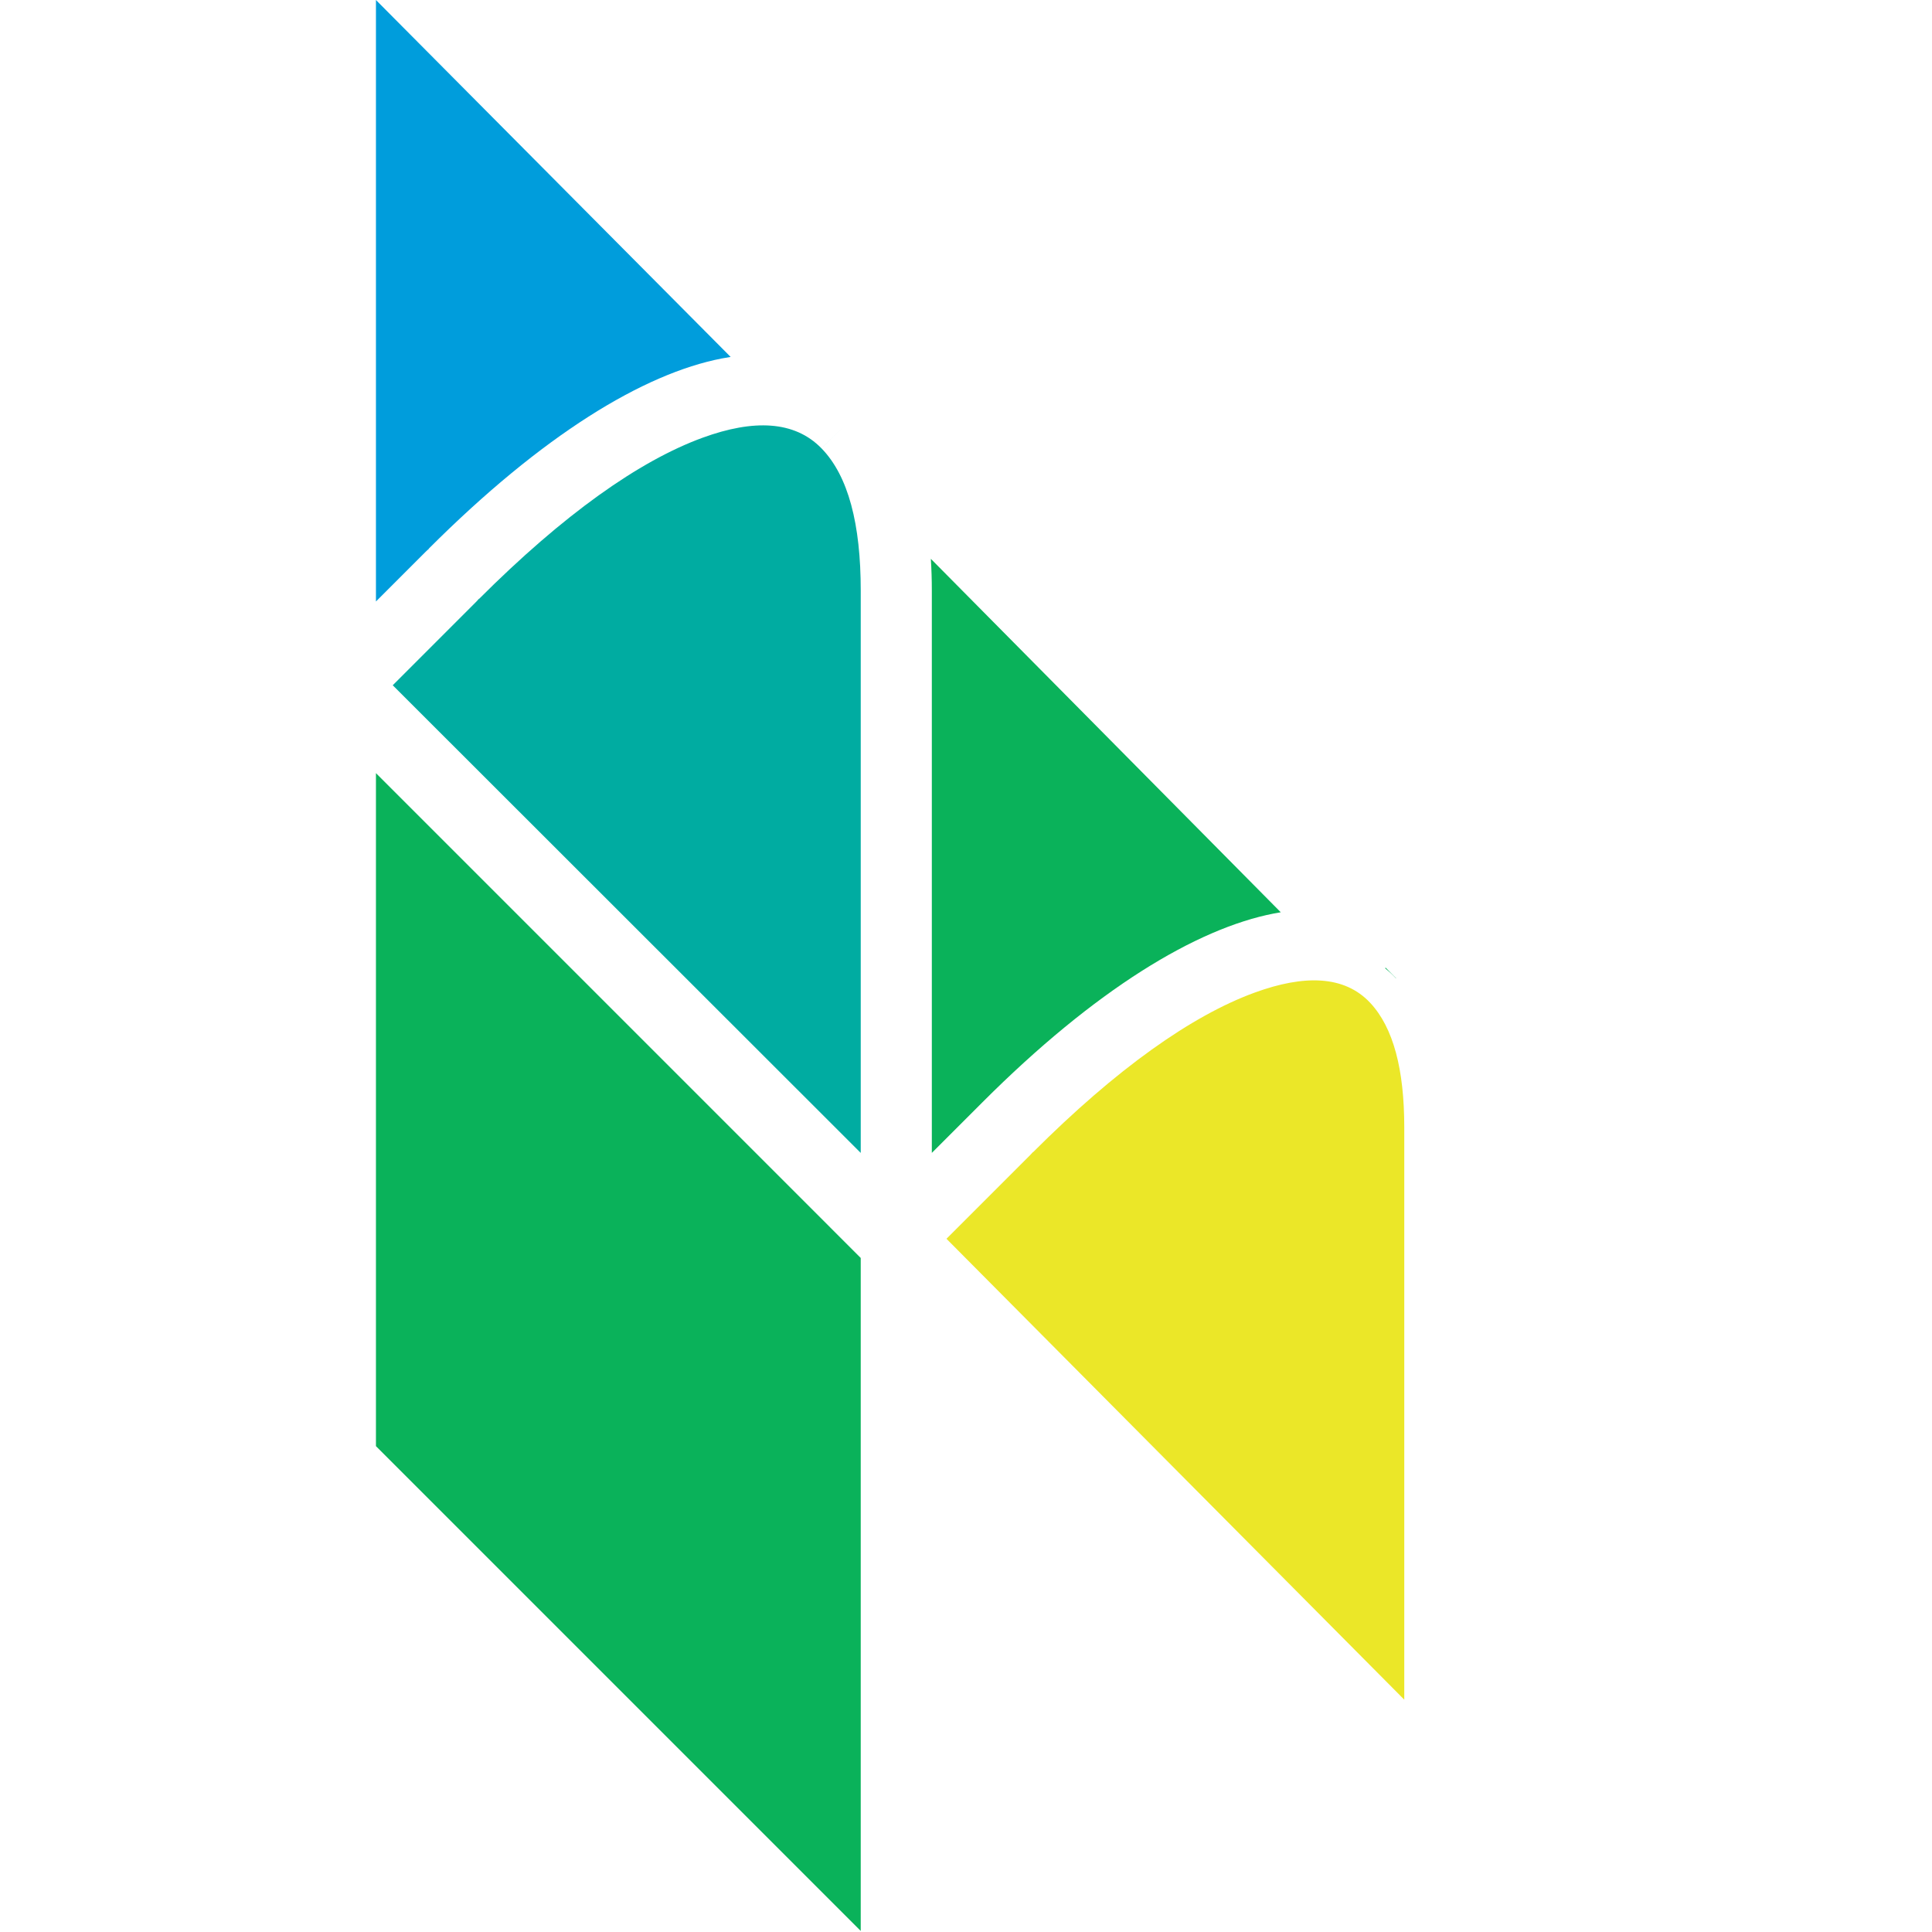
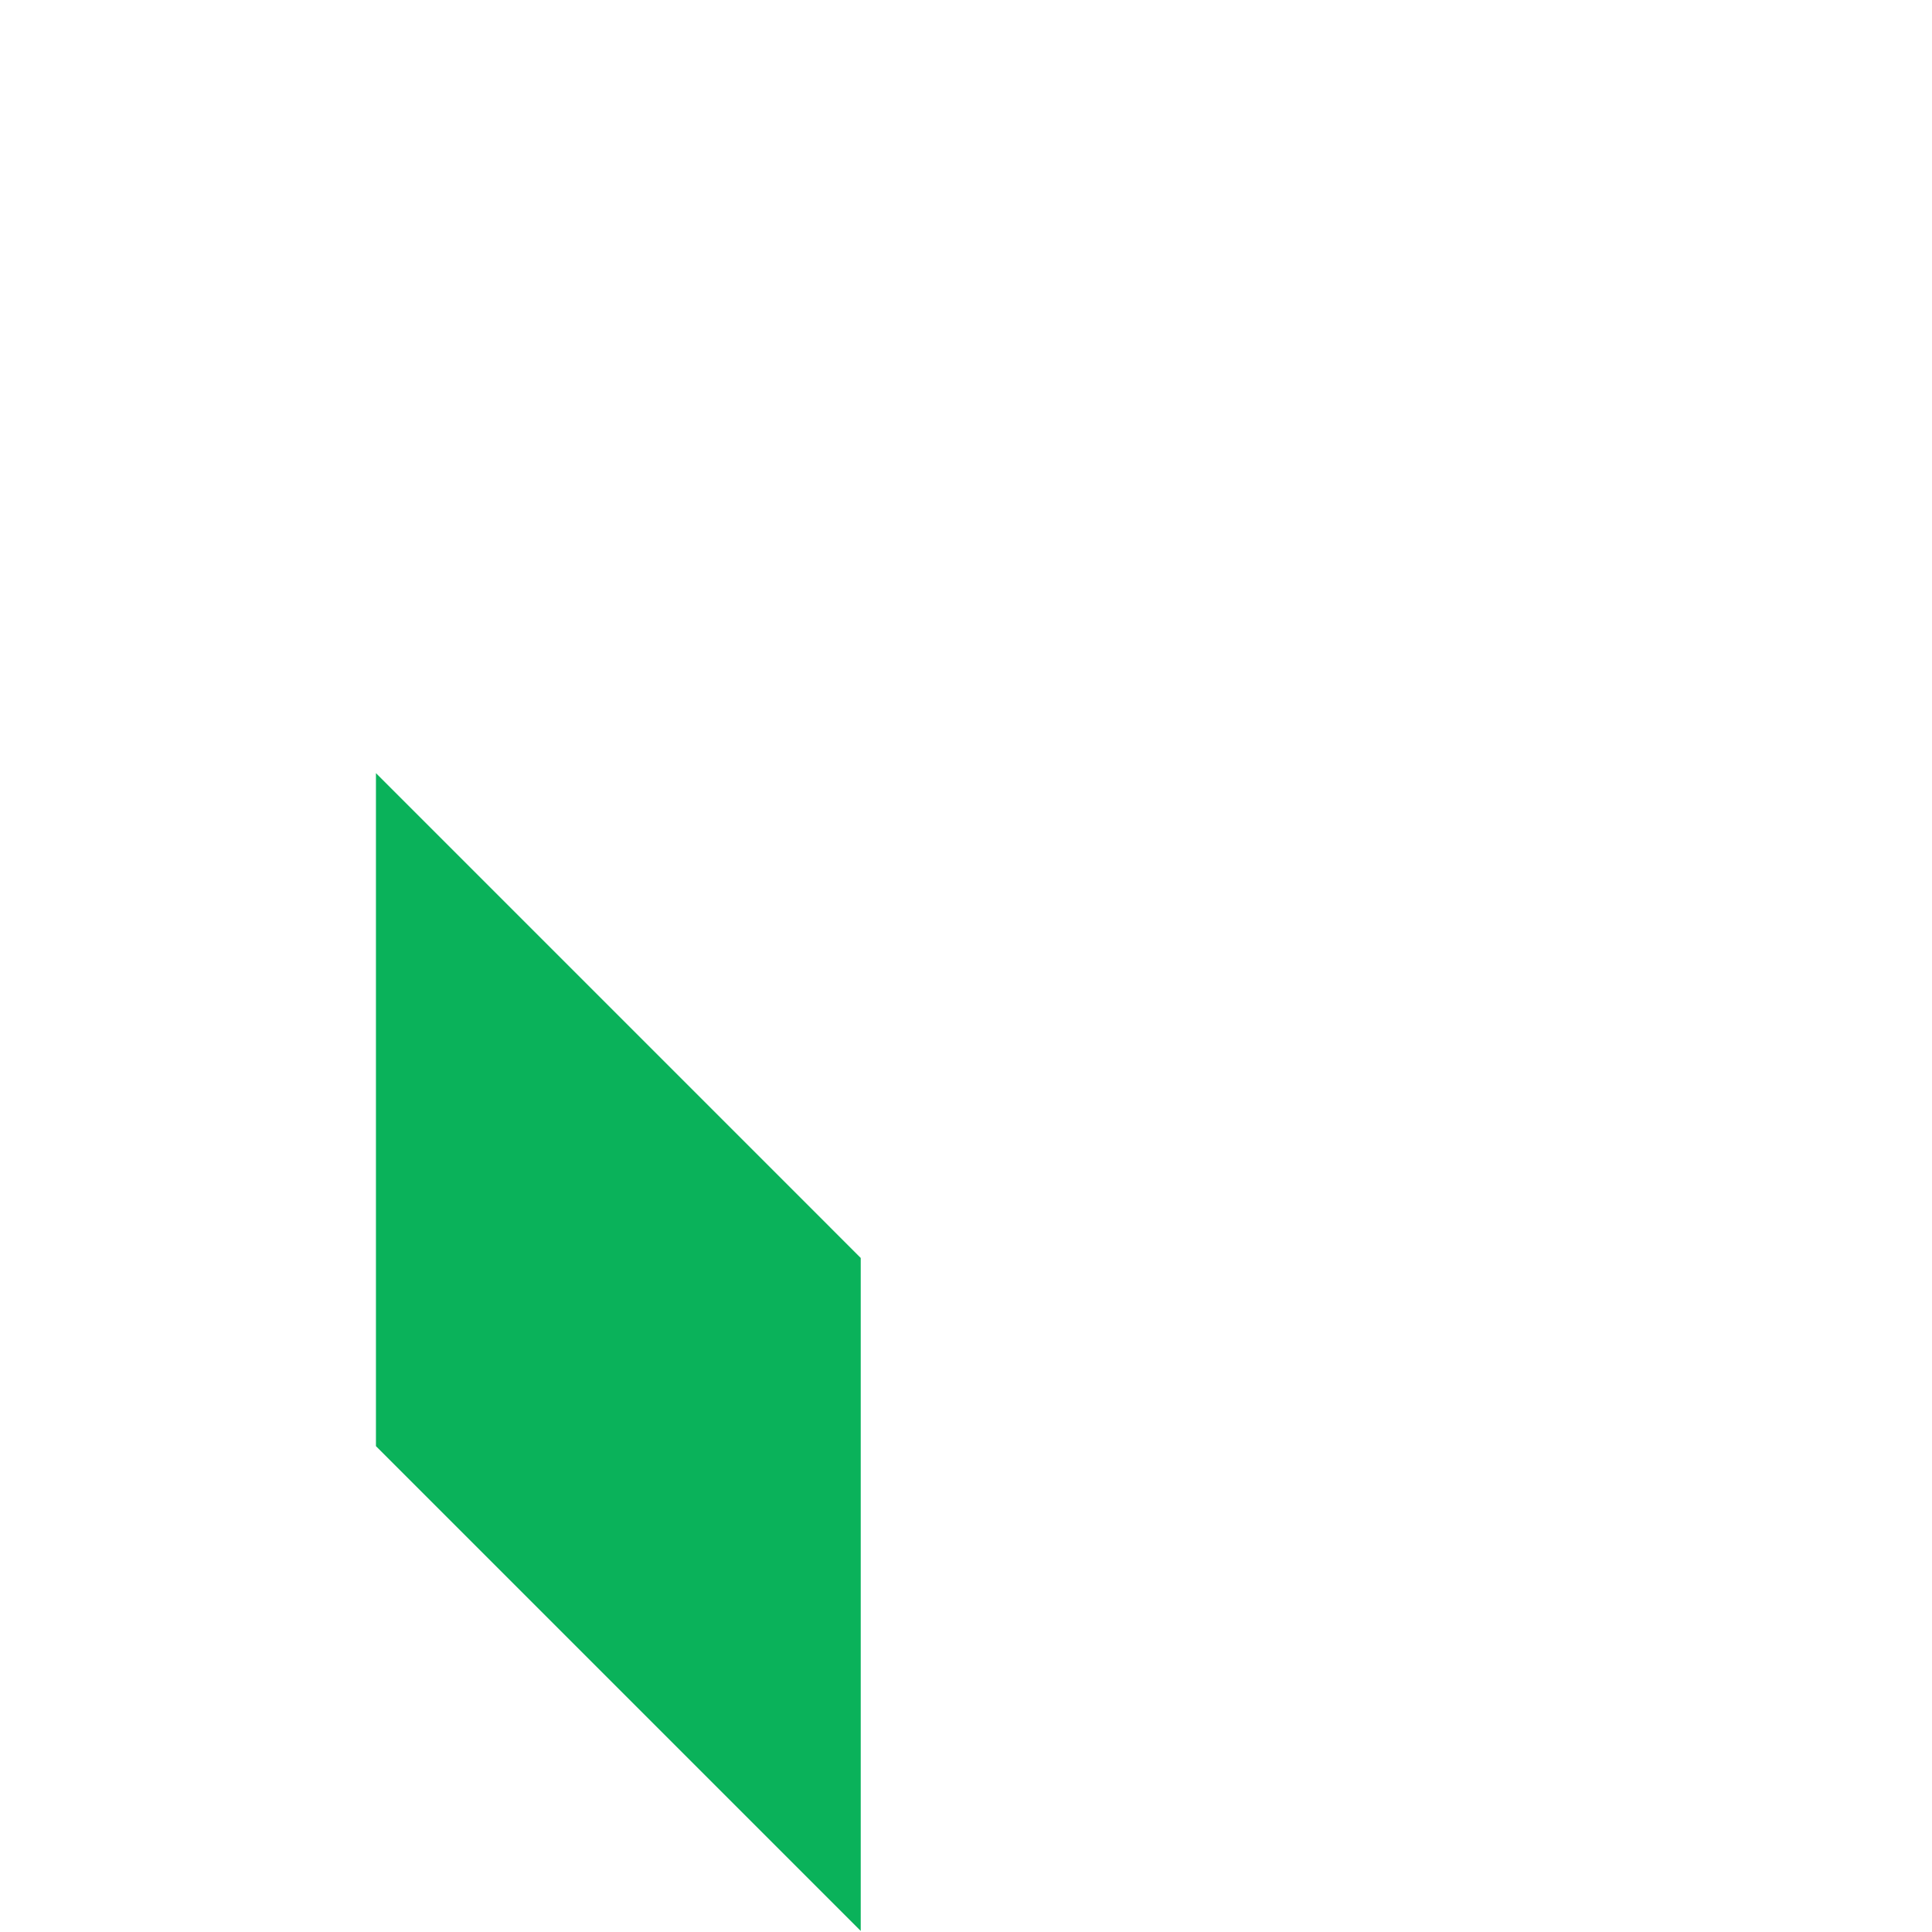
<svg xmlns="http://www.w3.org/2000/svg" width="100%" height="100%" viewBox="0 0 1749 1749" version="1.1" xml:space="preserve" style="fill-rule:evenodd;clip-rule:evenodd;stroke-linejoin:round;stroke-miterlimit:2;">
  <path d="M779.2,1138.8l0,609.235c-117.16,-117.163 -385.271,-385.281 -438.867,-438.878c-0,-0 -0,-609.247 -0,-609.247c-0,-0 438.867,438.89 438.867,438.89l0,-0Z" style="fill:#0ab25a;fill-rule:nonzero;" />
-   <path d="M935.113,1042.87l-0.2,0.481c75.795,-75.807 143.926,-123.971 200.88,-144.763c45.045,-16.444 81.315,-15.562 104.527,9.159c21.231,22.625 30.935,60.787 30.935,112.851l-0,518.075l-414.439,-417.232c25.43,-25.425 64.523,-64.509 75.278,-75.268c1.104,-1.104 2.108,-2.207 3.019,-3.303Z" style="fill:#ebe728;fill-rule:nonzero;" />
-   <path d="M1159.45,825.862l-316.785,-319.981c0.594,9.226 0.898,18.803 0.898,28.731c0,0 0,509.072 0,509.072c18.569,-18.565 36.308,-36.301 43.017,-43.013c1.594,-1.595 2.727,-2.729 2.727,-2.729l-0.004,0.008l0.1,-0.105c102.143,-102.159 193.534,-157.197 263.788,-170.868c2.099,-0.409 4.183,-0.783 6.259,-1.115Zm95.069,50.287c6.089,6.148 9.408,9.499 9.408,9.497l-0.228,0c-3.137,-3.335 -6.447,-6.397 -9.928,-9.187l0.748,-0.31Z" style="fill:#0ab25a;fill-rule:nonzero;" />
-   <path d="M766.68,383.376l-23.048,22.458c-24.416,-25.059 -61.505,-26.357 -107.417,-9.631c-57.487,20.944 -126.052,69.504 -202.702,146.142l0.198,-0.478c-0.907,1.092 -1.908,2.191 -3.007,3.291c-10.739,10.748 -49.744,49.765 -75.167,75.195c74.83,74.775 314.612,314.379 423.668,423.354c0,-0 0,-509.089 0,-509.089c0,-60.019 -11.141,-103.742 -35.558,-128.769l23.033,-22.473Z" style="fill:#00aca1;fill-rule:nonzero;" />
-   <path d="M340.338,0l-0,544.508c19.263,-19.269 37.84,-37.851 44.794,-44.803c1.128,-1.128 2.254,-2.152 3.372,-3.079l-0.497,0.206c103.209,-103.193 194.58,-158.585 265.485,-172.337c2.669,-0.518 5.314,-0.981 7.942,-1.375l-321.096,-323.12Z" style="fill:#009ddc;fill-rule:nonzero;" />
</svg>